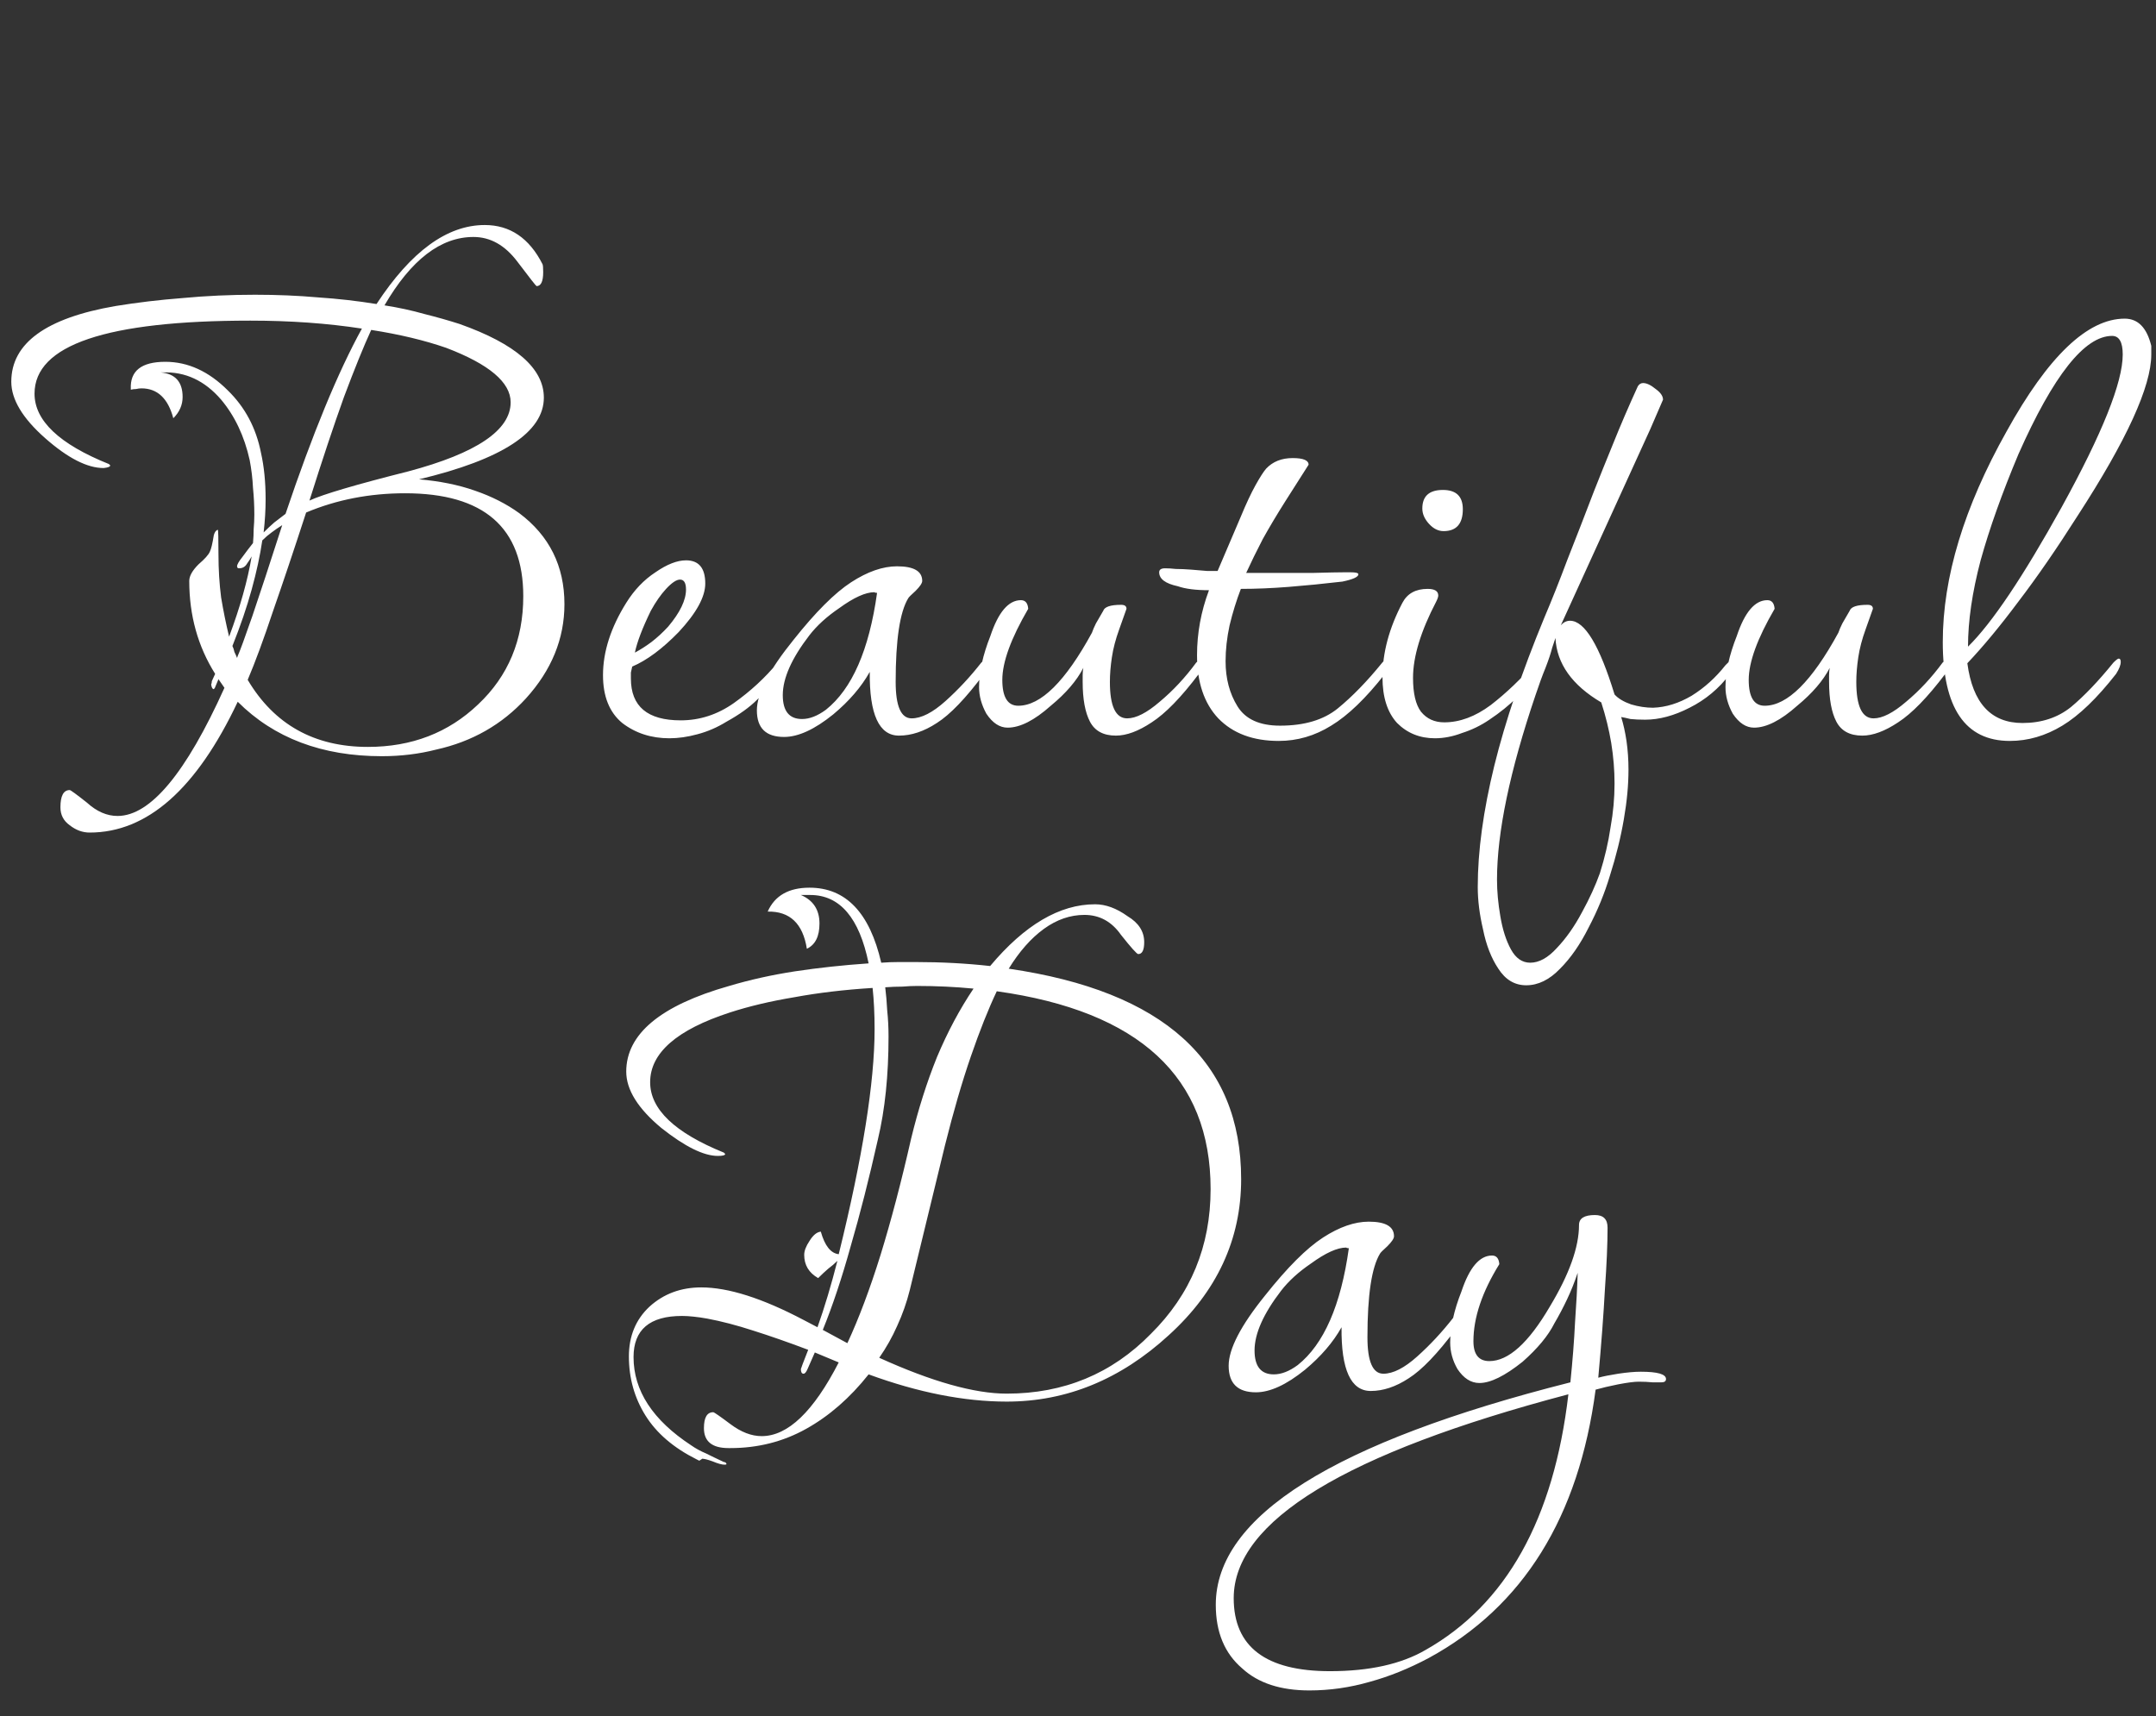
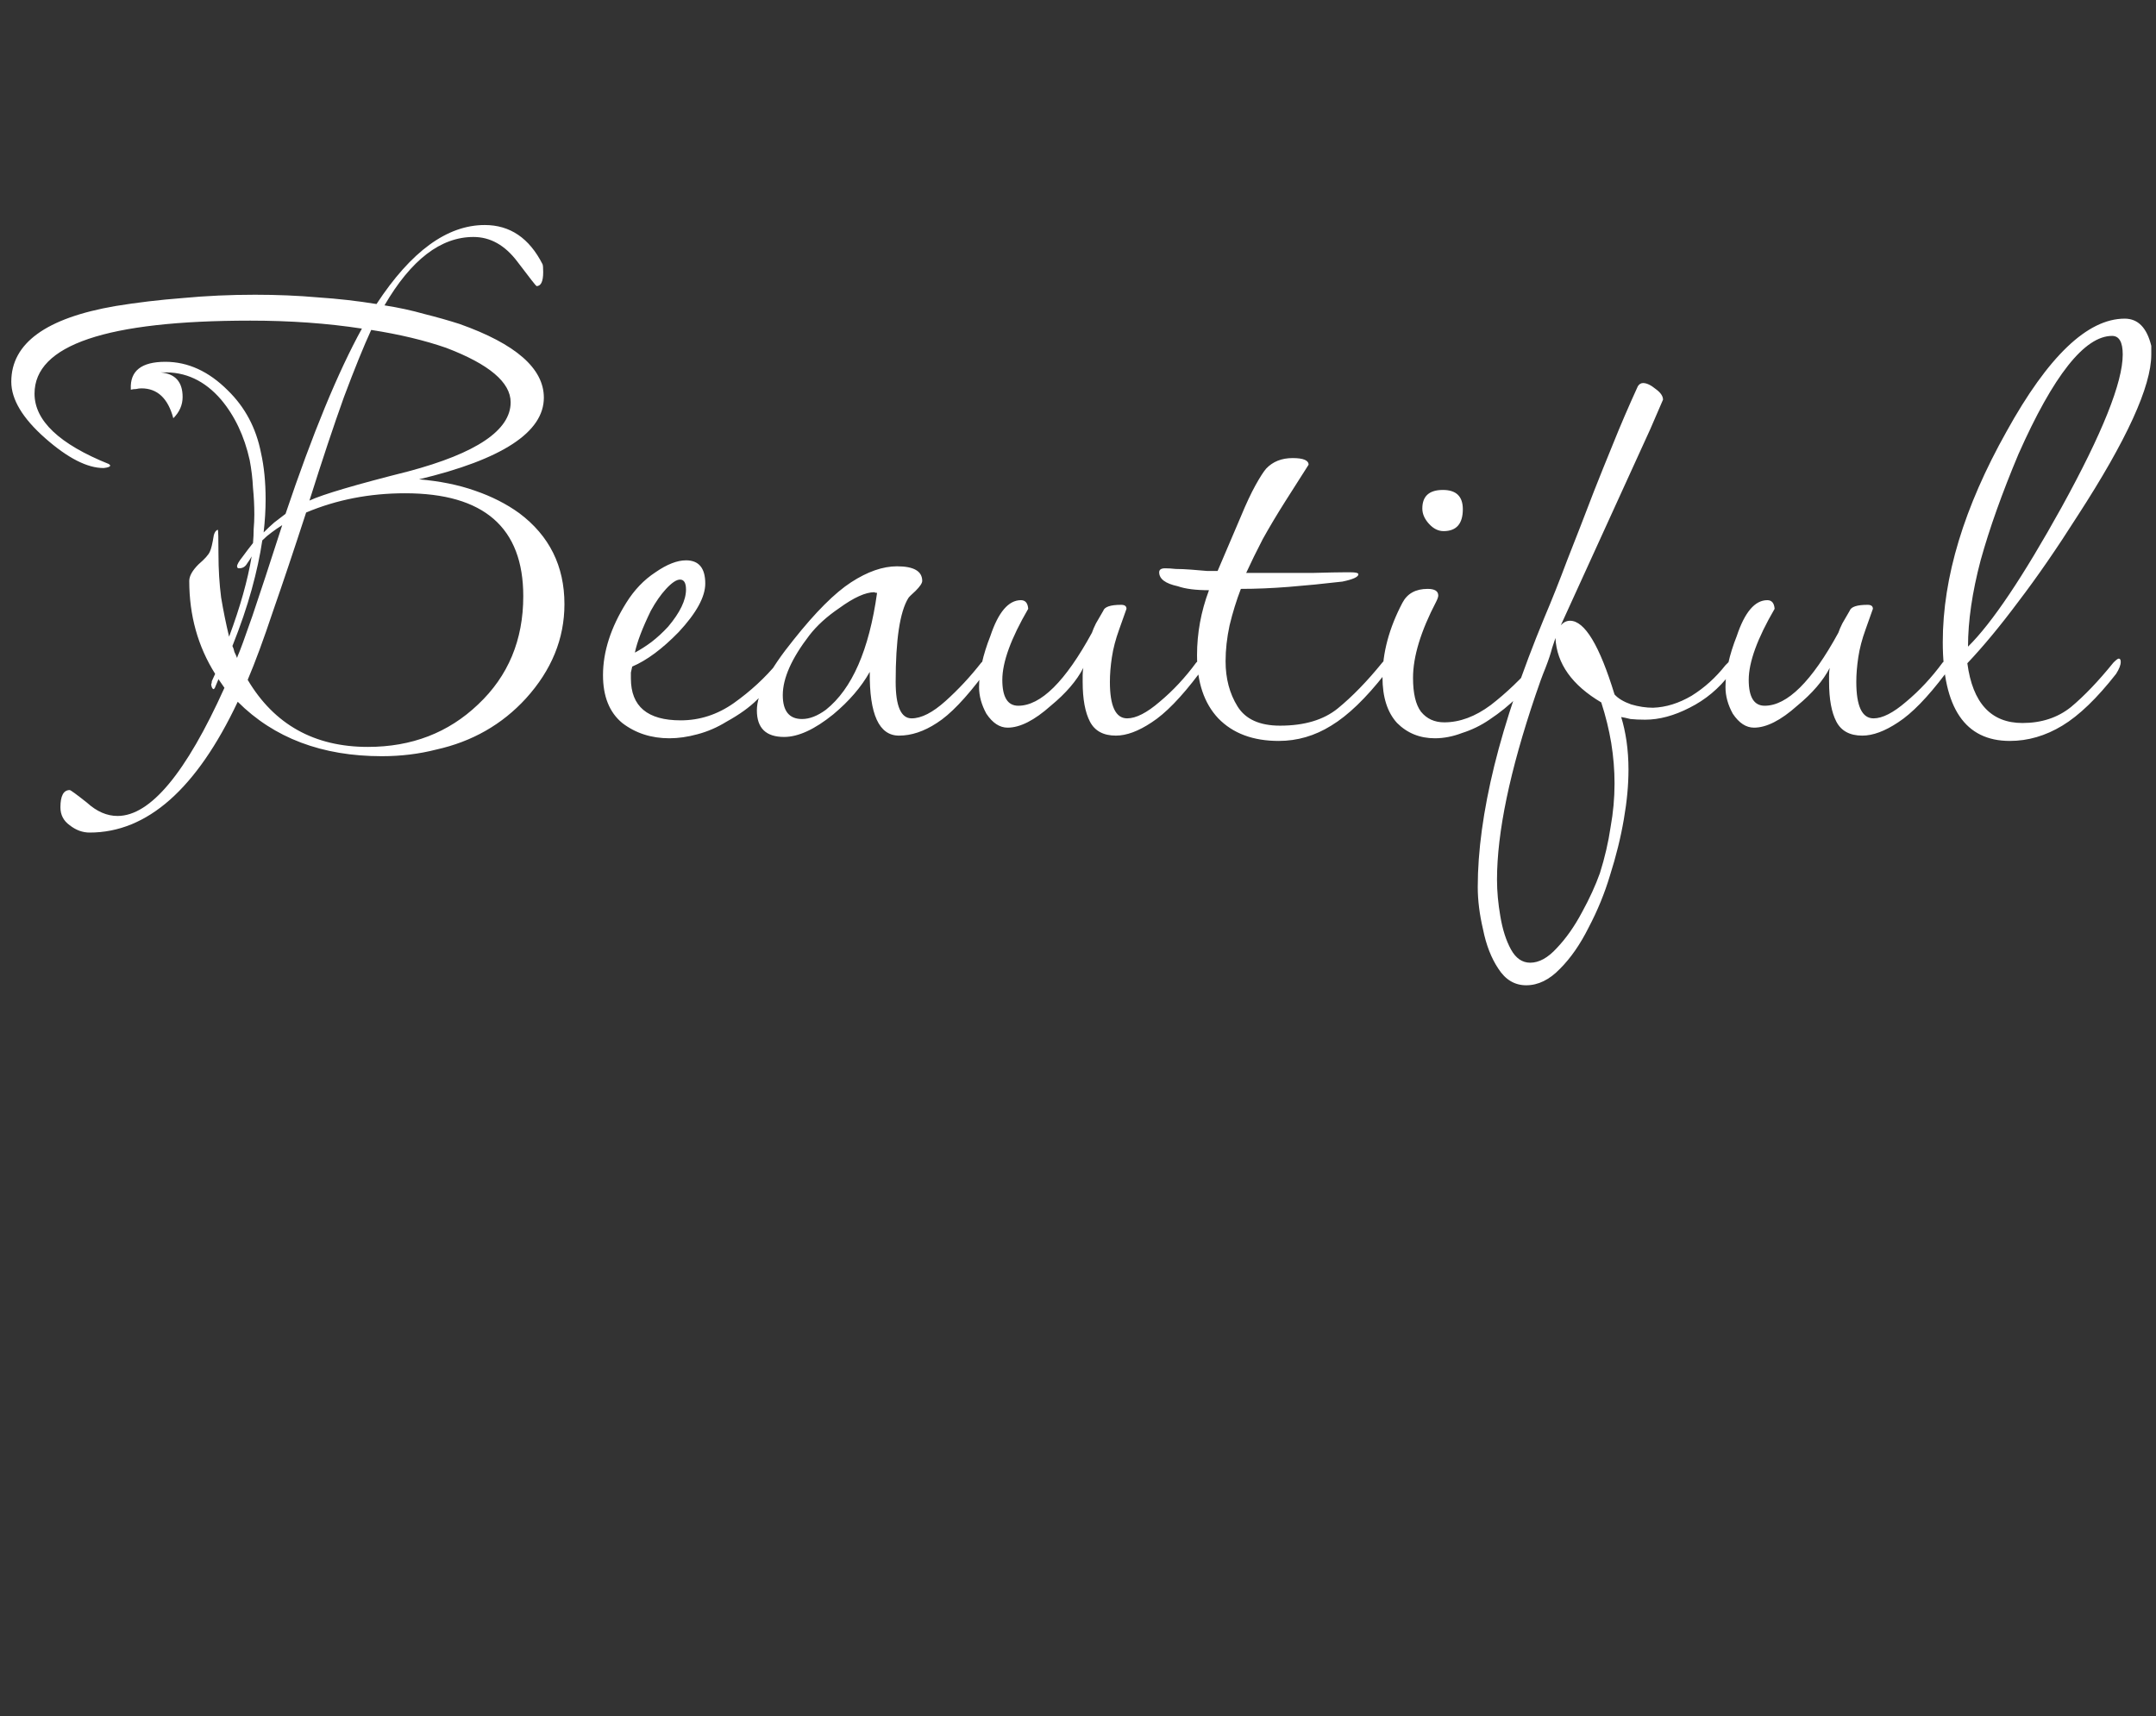
<svg xmlns="http://www.w3.org/2000/svg" width="250" height="199" viewBox="0 0 250 199" fill="none">
  <rect x="0" y="0" width="250" height="199" fill="#333333" stroke="none" />
  <path d="M10.395 96.55C9.574 96.55 8.804 96.268 8.085 95.703C7.366 95.19 7.007 94.497 7.007 93.624C7.007 92.289 7.366 91.622 8.085 91.622C8.188 91.622 8.855 92.11 10.087 93.085C11.216 94.112 12.397 94.625 13.629 94.625C17.428 94.625 21.56 89.671 26.026 79.764L25.333 78.763L24.948 79.687C24.948 79.738 24.897 79.815 24.794 79.918C24.64 79.918 24.537 79.738 24.486 79.379C24.537 79.276 24.563 79.148 24.563 78.994L24.948 78.147C22.946 74.964 21.945 71.371 21.945 67.367C21.945 66.802 22.304 66.161 23.023 65.442C23.742 64.826 24.178 64.338 24.332 63.979C24.486 63.671 24.64 63.029 24.794 62.054C24.897 61.695 25.051 61.489 25.256 61.438C25.307 61.438 25.333 62.388 25.333 64.287C25.333 66.032 25.436 67.701 25.641 69.292C25.898 70.832 26.206 72.346 26.565 73.835C27.848 70.396 28.721 67.29 29.183 64.518C29.08 64.723 28.901 65.006 28.644 65.365C28.439 65.724 28.131 65.904 27.72 65.904C27.566 65.904 27.489 65.827 27.489 65.673C27.489 65.468 27.694 65.108 28.105 64.595C28.516 64.03 28.926 63.491 29.337 62.978C29.388 62.413 29.414 61.874 29.414 61.361C29.465 60.796 29.491 60.232 29.491 59.667C29.491 58.64 29.44 57.614 29.337 56.587C29.286 55.509 29.157 54.431 28.952 53.353C28.336 50.581 27.232 48.245 25.641 46.346C23.742 44.139 21.483 43.086 18.865 43.189H18.634C20.328 43.343 21.175 44.293 21.175 46.038C21.175 46.962 20.816 47.783 20.097 48.502C19.481 46.192 18.249 45.037 16.401 45.037C16.196 45.037 15.99 45.063 15.785 45.114C15.58 45.114 15.374 45.14 15.169 45.191V45.114C15.066 43.009 16.401 41.957 19.173 41.957C21.791 41.957 24.204 43.061 26.411 45.268C28.413 47.219 29.696 49.631 30.261 52.506C30.62 54.097 30.8 55.894 30.8 57.896C30.8 59.128 30.723 60.411 30.569 61.746C30.98 61.335 31.39 60.95 31.801 60.591C32.263 60.232 32.699 59.898 33.11 59.59C36.241 50.299 39.193 43.138 41.965 38.107C37.961 37.491 33.649 37.183 29.029 37.183C12.346 37.183 4.004 40.006 4.004 45.653C4.004 48.784 6.879 51.505 12.628 53.815L12.782 53.969C12.782 54.123 12.525 54.226 12.012 54.277C10.113 54.277 7.854 53.122 5.236 50.812C2.618 48.502 1.309 46.32 1.309 44.267C1.309 39.801 5.339 36.875 13.398 35.489C15.913 35.078 18.506 34.77 21.175 34.565C23.896 34.308 26.693 34.18 29.568 34.18C32.135 34.18 34.573 34.283 36.883 34.488C39.193 34.642 41.452 34.899 43.659 35.258C47.663 29.149 51.847 26.095 56.21 26.095C59.136 26.095 61.369 27.609 62.909 30.638C62.96 30.741 62.986 31.049 62.986 31.562C62.986 32.64 62.729 33.179 62.216 33.179C62.165 33.179 61.42 32.229 59.983 30.33C58.546 28.431 56.852 27.481 54.901 27.481C51.102 27.481 47.663 30.125 44.583 35.412C46.226 35.669 47.766 36.002 49.203 36.413C50.64 36.772 52.001 37.157 53.284 37.568C59.803 39.878 63.063 42.727 63.063 46.115C63.063 50.119 58.238 53.276 48.587 55.586C51 55.791 53.156 56.228 55.055 56.895C57.006 57.562 58.725 58.435 60.214 59.513C63.705 62.131 65.45 65.647 65.45 70.062C65.45 74.066 63.961 77.711 60.984 80.996C58.212 84.025 54.747 86.001 50.589 86.925C48.587 87.438 46.482 87.695 44.275 87.695C37.345 87.695 31.775 85.59 27.566 81.381C22.792 91.494 17.068 96.55 10.395 96.55ZM35.882 58.05C37.422 57.331 41.246 56.202 47.355 54.662C55.26 52.557 59.213 49.888 59.213 46.654C59.213 44.344 56.723 42.239 51.744 40.34C49.229 39.467 46.328 38.774 43.043 38.261C42.17 40.16 41.118 42.753 39.886 46.038C38.705 49.323 37.371 53.327 35.882 58.05ZM42.658 86.617C47.74 86.617 52.001 84.974 55.44 81.689C58.931 78.404 60.676 74.22 60.676 69.138C60.676 61.181 56.107 57.203 46.97 57.203C42.863 57.203 39.039 57.947 35.497 59.436C34.06 63.851 32.776 67.675 31.647 70.909C30.569 74.143 29.594 76.787 28.721 78.84C31.801 84.025 36.447 86.617 42.658 86.617ZM27.489 76.299L27.566 76.068C27.823 75.503 28.387 73.963 29.26 71.448C30.133 68.881 31.288 65.365 32.725 60.899C32.314 61.156 31.904 61.438 31.493 61.746C31.134 62.003 30.774 62.311 30.415 62.67C30.158 64.415 29.748 66.315 29.183 68.368C28.618 70.421 27.874 72.603 26.95 74.913C27.053 75.118 27.13 75.349 27.181 75.606C27.284 75.811 27.386 76.042 27.489 76.299ZM77.621 85.616C75.517 85.616 73.694 85.026 72.154 83.845C70.666 82.613 69.921 80.765 69.921 78.301C69.921 75.58 70.82 72.783 72.616 69.908C73.54 68.419 74.67 67.239 76.004 66.366C77.339 65.442 78.52 64.98 79.546 64.98C81.035 64.98 81.779 65.878 81.779 67.675C81.779 69.215 80.753 71.089 78.699 73.296C76.8 75.247 75.003 76.581 73.309 77.3C73.258 77.505 73.207 77.736 73.155 77.993C73.155 78.198 73.155 78.429 73.155 78.686C73.155 81.92 75.08 83.537 78.93 83.537C81.138 83.537 83.191 82.87 85.09 81.535C87.041 80.149 88.735 78.583 90.172 76.838C90.429 76.53 90.66 76.376 90.865 76.376C91.071 76.376 91.173 76.479 91.173 76.684C91.173 76.889 91.071 77.172 90.865 77.531C90.66 77.839 90.506 78.044 90.403 78.147C89.582 79.276 88.709 80.277 87.785 81.15C86.913 82.023 85.732 82.87 84.243 83.691C83.165 84.358 82.036 84.846 80.855 85.154C79.726 85.462 78.648 85.616 77.621 85.616ZM73.617 75.683C74.285 75.324 74.926 74.913 75.542 74.451C76.21 73.938 76.851 73.347 77.467 72.68C78.853 71.037 79.546 69.6 79.546 68.368C79.546 67.598 79.315 67.213 78.853 67.213C78.443 67.213 77.904 67.572 77.236 68.291C76.62 68.958 76.03 69.805 75.465 70.832C74.49 72.834 73.874 74.451 73.617 75.683ZM90.921 85.462C88.816 85.462 87.764 84.435 87.764 82.382C87.764 80.431 89.175 77.711 91.999 74.22C94.565 70.986 96.798 68.753 98.698 67.521C100.597 66.289 102.368 65.673 104.011 65.673C105.961 65.673 106.937 66.238 106.937 67.367C106.937 67.624 106.68 68.009 106.167 68.522C105.653 68.984 105.371 69.266 105.32 69.369C104.344 70.96 103.857 74.194 103.857 79.071C103.857 81.894 104.473 83.306 105.705 83.306C106.834 83.306 108.143 82.639 109.632 81.304C111.12 79.969 112.506 78.481 113.79 76.838C113.944 76.684 114.072 76.607 114.175 76.607C114.38 76.607 114.483 76.735 114.483 76.992C114.483 77.095 114.431 77.274 114.329 77.531C114.277 77.788 114.2 77.993 114.098 78.147C111.993 80.97 110.171 82.87 108.631 83.845C107.142 84.82 105.679 85.308 104.242 85.308C101.932 85.308 100.802 82.844 100.854 77.916C99.878 79.661 98.467 81.304 96.619 82.844C94.463 84.589 92.563 85.462 90.921 85.462ZM93 83.383C93.872 83.383 94.796 83.024 95.772 82.305C98.8 79.892 100.777 75.375 101.701 68.753C101.547 68.753 101.444 68.727 101.393 68.676C100.366 68.676 99.006 69.292 97.312 70.524C95.874 71.499 94.719 72.552 93.847 73.681C91.793 76.35 90.767 78.66 90.767 80.611C90.767 82.459 91.511 83.383 93 83.383ZM129.391 85.308C127.954 85.308 126.953 84.769 126.388 83.691C125.824 82.613 125.541 81.073 125.541 79.071C125.541 78.814 125.541 78.558 125.541 78.301C125.541 77.993 125.567 77.711 125.618 77.454C124.848 78.943 123.591 80.406 121.845 81.843C119.946 83.537 118.278 84.384 116.84 84.384C115.916 84.384 115.095 83.845 114.376 82.767C113.812 81.74 113.529 80.714 113.529 79.687C113.529 77.942 113.966 75.965 114.838 73.758C115.762 70.986 116.943 69.6 118.38 69.6C118.894 69.6 119.176 69.934 119.227 70.601C117.225 74.04 116.224 76.787 116.224 78.84C116.224 80.842 116.84 81.843 118.072 81.843C120.69 81.843 123.539 79.02 126.619 73.373C126.722 73.065 126.876 72.706 127.081 72.295C127.338 71.833 127.62 71.345 127.928 70.832C128.082 70.37 128.775 70.139 130.007 70.139C130.418 70.139 130.623 70.293 130.623 70.601L129.776 72.988C129.366 74.117 129.083 75.195 128.929 76.222C128.775 77.249 128.698 78.198 128.698 79.071C128.698 81.894 129.366 83.306 130.7 83.306C131.727 83.306 132.985 82.664 134.473 81.381C136.013 80.098 137.425 78.583 138.708 76.838C138.862 76.684 138.991 76.607 139.093 76.607C139.299 76.607 139.401 76.787 139.401 77.146C139.401 77.505 139.273 77.839 139.016 78.147C136.963 80.868 135.141 82.741 133.549 83.768C132.009 84.795 130.623 85.308 129.391 85.308ZM148.273 85.924C145.296 85.924 142.96 85.051 141.266 83.306C139.623 81.561 138.802 79.122 138.802 75.991C138.802 73.424 139.264 70.909 140.188 68.445C138.648 68.445 137.442 68.291 136.569 67.983C135.132 67.675 134.413 67.136 134.413 66.366C134.413 66.058 134.644 65.904 135.106 65.904C135.465 65.904 135.876 65.93 136.338 65.981C136.851 65.981 137.442 66.007 138.109 66.058C138.828 66.109 139.444 66.161 139.957 66.212C140.47 66.212 140.881 66.212 141.189 66.212L143.884 59.898C144.5 58.409 145.065 57.203 145.578 56.279C146.091 55.355 146.502 54.713 146.81 54.354C147.58 53.533 148.607 53.122 149.89 53.122C151.122 53.122 151.738 53.379 151.738 53.892L149.043 58.127C148.068 59.667 147.195 61.13 146.425 62.516C145.706 63.902 145.065 65.211 144.5 66.443C147.683 66.443 150.224 66.443 152.123 66.443C154.022 66.392 155.306 66.366 155.973 66.366H156.589C157.205 66.366 157.513 66.443 157.513 66.597C157.513 66.905 156.897 67.187 155.665 67.444C153.458 67.701 151.379 67.906 149.428 68.06C147.477 68.214 145.629 68.291 143.884 68.291C143.371 69.626 142.934 71.037 142.575 72.526C142.267 73.963 142.113 75.349 142.113 76.684C142.113 78.686 142.575 80.431 143.499 81.92C144.423 83.409 146.066 84.153 148.427 84.153C151.25 84.153 153.483 83.486 155.126 82.151C156.82 80.765 158.54 78.994 160.285 76.838C160.542 76.53 160.773 76.376 160.978 76.376C161.132 76.376 161.209 76.504 161.209 76.761C161.209 77.12 161.004 77.582 160.593 78.147C158.386 80.97 156.307 82.972 154.356 84.153C152.457 85.334 150.429 85.924 148.273 85.924ZM167.39 61.592C166.774 61.592 166.21 61.31 165.696 60.745C165.183 60.18 164.926 59.59 164.926 58.974C164.926 57.537 165.722 56.818 167.313 56.818C168.853 56.818 169.623 57.562 169.623 59.051C169.623 60.745 168.879 61.592 167.39 61.592ZM166.389 85.616C164.644 85.616 163.181 85.026 162 83.845C160.871 82.613 160.306 80.842 160.306 78.532C160.306 75.709 161.076 72.834 162.616 69.908C163.181 68.83 164.156 68.291 165.542 68.291C166.364 68.291 166.774 68.548 166.774 69.061C166.774 69.215 166.697 69.446 166.543 69.754C164.747 73.193 163.848 76.145 163.848 78.609C163.848 80.406 164.156 81.715 164.772 82.536C165.44 83.357 166.338 83.768 167.467 83.768C169.264 83.768 171.061 83.101 172.857 81.766C174.654 80.38 176.399 78.712 178.093 76.761C178.247 76.504 178.478 76.376 178.786 76.376C178.992 76.376 179.094 76.479 179.094 76.684C179.094 76.838 178.992 77.069 178.786 77.377C178.632 77.634 178.478 77.89 178.324 78.147C177.657 79.02 176.861 79.918 175.937 80.842C175.013 81.766 173.935 82.639 172.703 83.46C171.728 84.127 170.676 84.641 169.546 85C168.468 85.411 167.416 85.616 166.389 85.616ZM176.974 114.26C175.64 114.26 174.562 113.618 173.74 112.335C172.919 111.103 172.329 109.589 171.969 107.792C171.559 106.047 171.353 104.404 171.353 102.864C171.353 98.706 171.995 94.009 173.278 88.773C174.562 83.588 176.487 77.89 179.053 71.679C179.926 69.626 180.824 67.367 181.748 64.903C182.724 62.439 183.75 59.795 184.828 56.972C185.496 55.278 186.24 53.43 187.061 51.428C187.883 49.375 188.832 47.167 189.91 44.806C190.064 44.549 190.27 44.421 190.526 44.421C190.937 44.421 191.425 44.652 191.989 45.114C192.554 45.525 192.836 45.935 192.836 46.346L191.373 49.734L180.978 72.526C181.286 72.167 181.646 71.987 182.056 71.987C183.75 71.987 185.47 74.836 187.215 80.534C187.626 80.996 188.268 81.381 189.14 81.689C190.013 81.946 190.86 82.074 191.681 82.074C193.17 82.023 194.659 81.561 196.147 80.688C197.636 79.764 198.945 78.583 200.074 77.146C200.177 77.043 200.305 76.915 200.459 76.761C200.665 76.607 200.793 76.53 200.844 76.53C201.05 76.53 201.152 76.684 201.152 76.992C201.152 77.146 201.075 77.351 200.921 77.608C200.819 77.865 200.716 78.044 200.613 78.147C199.33 79.841 197.764 81.15 195.916 82.074C194.12 82.998 192.4 83.46 190.757 83.46C190.09 83.46 189.525 83.434 189.063 83.383C188.653 83.28 188.293 83.203 187.985 83.152C188.242 83.973 188.447 84.897 188.601 85.924C188.755 87.002 188.832 88.106 188.832 89.235C188.832 91.032 188.653 92.957 188.293 95.01C187.934 97.115 187.395 99.296 186.676 101.555C186.06 103.608 185.239 105.61 184.212 107.561C183.237 109.512 182.133 111.103 180.901 112.335C179.669 113.618 178.36 114.26 176.974 114.26ZM177.436 111.642C178.463 111.642 179.49 111.077 180.516 109.948C181.594 108.819 182.57 107.433 183.442 105.79C184.315 104.199 185.008 102.684 185.521 101.247C186.086 99.45 186.497 97.679 186.753 95.934C187.061 94.24 187.215 92.546 187.215 90.852C187.215 89.312 187.087 87.746 186.83 86.155C186.574 84.615 186.189 83.049 185.675 81.458C182.287 79.456 180.516 76.966 180.362 73.989L179.977 75.144C179.823 75.76 179.567 76.53 179.207 77.454C178.848 78.327 178.463 79.379 178.052 80.611C175.075 89.389 173.586 96.524 173.586 102.017C173.586 103.352 173.715 104.763 173.971 106.252C174.228 107.792 174.639 109.075 175.203 110.102C175.768 111.129 176.512 111.642 177.436 111.642ZM215.941 85.308C214.504 85.308 213.503 84.769 212.938 83.691C212.373 82.613 212.091 81.073 212.091 79.071C212.091 78.814 212.091 78.558 212.091 78.301C212.091 77.993 212.117 77.711 212.168 77.454C211.398 78.943 210.14 80.406 208.395 81.843C206.496 83.537 204.827 84.384 203.39 84.384C202.466 84.384 201.645 83.845 200.926 82.767C200.361 81.74 200.079 80.714 200.079 79.687C200.079 77.942 200.515 75.965 201.388 73.758C202.312 70.986 203.493 69.6 204.93 69.6C205.443 69.6 205.726 69.934 205.777 70.601C203.775 74.04 202.774 76.787 202.774 78.84C202.774 80.842 203.39 81.843 204.622 81.843C207.24 81.843 210.089 79.02 213.169 73.373C213.272 73.065 213.426 72.706 213.631 72.295C213.888 71.833 214.17 71.345 214.478 70.832C214.632 70.37 215.325 70.139 216.557 70.139C216.968 70.139 217.173 70.293 217.173 70.601L216.326 72.988C215.915 74.117 215.633 75.195 215.479 76.222C215.325 77.249 215.248 78.198 215.248 79.071C215.248 81.894 215.915 83.306 217.25 83.306C218.277 83.306 219.534 82.664 221.023 81.381C222.563 80.098 223.975 78.583 225.258 76.838C225.412 76.684 225.54 76.607 225.643 76.607C225.848 76.607 225.951 76.787 225.951 77.146C225.951 77.505 225.823 77.839 225.566 78.147C223.513 80.868 221.69 82.741 220.099 83.768C218.559 84.795 217.173 85.308 215.941 85.308ZM233.052 85.924C227.867 85.924 225.275 82.1 225.275 74.451C225.275 66.956 227.739 58.82 232.667 50.042C237.492 41.315 242.061 36.952 246.373 36.952C247.913 36.952 248.94 38.004 249.453 40.109V41.11C249.453 44.806 246.604 51.043 240.906 59.821C238.493 63.62 236.209 66.931 234.053 69.754C231.948 72.577 229.972 74.964 228.124 76.915C228.74 81.535 230.87 83.845 234.515 83.845C236.722 83.845 238.596 83.229 240.136 81.997C241.676 80.714 243.319 78.994 245.064 76.838C245.372 76.53 245.577 76.376 245.68 76.376C245.834 76.376 245.911 76.504 245.911 76.761C245.911 77.12 245.731 77.582 245.372 78.147C243.165 80.97 241.086 82.972 239.135 84.153C237.184 85.334 235.157 85.924 233.052 85.924ZM228.201 74.99C230.973 72.269 234.592 66.879 239.058 58.82C243.781 50.247 246.142 44.344 246.142 41.11C246.142 39.673 245.731 38.954 244.91 38.954C241.727 38.954 238.108 43.523 234.053 52.66C232.154 57.177 230.691 61.284 229.664 64.98C228.689 68.676 228.201 72.013 228.201 74.99Z" fill="white" />
-   <path d="M84.012 169.855C83.704 169.855 83.242 169.727 82.626 169.47C82.061 169.265 81.651 169.162 81.394 169.162C81.445 169.162 81.343 169.239 81.086 169.393L80.778 169.239C78.109 167.904 76.132 166.21 74.849 164.157C73.566 162.104 72.924 159.819 72.924 157.304C72.924 154.943 73.72 153.018 75.311 151.529C76.954 150.04 78.956 149.296 81.317 149.296C84.448 149.296 88.401 150.554 93.175 153.069L94.792 153.916C95.613 151.606 96.383 149.039 97.102 146.216C96.794 146.524 96.435 146.832 96.024 147.14C95.665 147.448 95.28 147.807 94.869 148.218C93.791 147.602 93.252 146.704 93.252 145.523C93.252 145.061 93.457 144.522 93.868 143.906C94.279 143.239 94.715 142.879 95.177 142.828C95.639 144.471 96.332 145.343 97.256 145.446C100.028 134.204 101.414 125.503 101.414 119.343C101.414 117.598 101.337 116.006 101.183 114.569C97.898 114.774 94.869 115.134 92.097 115.647C89.325 116.109 86.835 116.699 84.628 117.418C78.468 119.42 75.388 122.115 75.388 125.503C75.388 128.634 78.237 131.355 83.935 133.665C83.935 133.665 83.986 133.716 84.089 133.819C84.089 133.973 83.807 134.05 83.242 134.05C81.599 134.05 79.418 132.972 76.697 130.816C73.976 128.557 72.616 126.376 72.616 124.271C72.616 119.908 76.594 116.597 84.551 114.338C86.964 113.619 89.505 113.055 92.174 112.644C94.895 112.233 97.744 111.925 100.721 111.72C99.643 106.433 97.384 103.789 93.945 103.789H92.867C94.304 104.405 95.023 105.509 95.023 107.1C95.023 108.589 94.535 109.564 93.56 110.026C93.098 107.1 91.584 105.663 89.017 105.714C89.838 103.866 91.455 102.942 93.868 102.942C98.077 102.942 100.849 105.842 102.184 111.643C102.851 111.592 103.519 111.566 104.186 111.566C104.853 111.566 105.521 111.566 106.188 111.566C109.165 111.566 112.04 111.72 114.812 112.028C118.816 107.254 122.871 104.867 126.978 104.867C128.21 104.867 129.468 105.329 130.751 106.253C132.034 107.023 132.676 108.024 132.676 109.256C132.676 110.18 132.445 110.642 131.983 110.642C131.829 110.642 131.162 109.898 129.981 108.409C128.903 106.869 127.491 106.099 125.746 106.099C124.103 106.099 122.538 106.638 121.049 107.716C119.56 108.794 118.2 110.334 116.968 112.336C134.935 114.954 143.918 123.09 143.918 136.745C143.918 143.726 141.12 149.758 135.525 154.84C129.93 159.973 123.667 162.54 116.737 162.54C111.809 162.54 106.47 161.488 100.721 159.383C98.565 162.104 96.152 164.208 93.483 165.697C90.814 167.186 87.888 167.93 84.705 167.93H84.474C82.575 167.93 81.625 167.16 81.625 165.62C81.625 164.388 81.984 163.772 82.703 163.772C82.806 163.772 83.473 164.234 84.705 165.158C85.937 166.082 87.143 166.544 88.324 166.544C91.353 166.544 94.33 163.695 97.256 157.997L94.484 156.842L93.637 158.767C93.483 159.126 93.329 159.306 93.175 159.306C92.97 159.306 92.867 159.126 92.867 158.767C92.867 158.716 93.149 157.971 93.714 156.534C91.404 155.661 89.274 154.917 87.323 154.301C85.424 153.685 83.653 153.223 82.01 152.915C81.445 152.812 80.906 152.735 80.393 152.684C79.931 152.633 79.495 152.607 79.084 152.607C75.337 152.607 73.463 154.198 73.463 157.381C73.463 161.282 75.696 164.696 80.162 167.622C80.675 167.981 81.24 168.289 81.856 168.546C82.472 168.854 83.165 169.188 83.935 169.547C84.089 169.547 84.192 169.624 84.243 169.778C84.243 169.829 84.166 169.855 84.012 169.855ZM98.257 155.764C99.592 152.889 100.875 149.476 102.107 145.523C103.339 141.519 104.52 137.027 105.649 132.048C106.47 128.66 107.471 125.503 108.652 122.577C109.884 119.651 111.296 117.007 112.887 114.646C111.809 114.543 110.731 114.466 109.653 114.415C108.575 114.364 107.471 114.338 106.342 114.338C105.829 114.338 105.264 114.364 104.648 114.415C104.032 114.415 103.365 114.441 102.646 114.492C102.749 115.313 102.826 116.212 102.877 117.187C102.98 118.162 103.031 119.163 103.031 120.19C103.031 124.707 102.62 128.686 101.799 132.125C100.772 136.694 99.72 140.826 98.642 144.522C97.615 148.218 96.537 151.452 95.408 154.224L98.257 155.764ZM116.737 161.616C123.359 161.616 128.929 159.306 133.446 154.686C138.066 150.117 140.376 144.522 140.376 137.9C140.376 124.913 132.111 117.264 115.582 114.954C114.607 117.007 113.606 119.523 112.579 122.5C111.552 125.477 110.551 128.917 109.576 132.818L105.495 149.604C105.136 151.041 104.648 152.427 104.032 153.762C103.467 155.045 102.774 156.277 101.953 157.458C108.062 160.23 112.99 161.616 116.737 161.616ZM145.626 161.462C143.521 161.462 142.469 160.435 142.469 158.382C142.469 156.431 143.881 153.711 146.704 150.22C149.271 146.986 151.504 144.753 153.403 143.521C155.302 142.289 157.073 141.673 158.716 141.673C160.667 141.673 161.642 142.238 161.642 143.367C161.642 143.624 161.385 144.009 160.872 144.522C160.359 144.984 160.076 145.266 160.025 145.369C159.05 146.96 158.562 150.194 158.562 155.071C158.562 157.894 159.178 159.306 160.41 159.306C161.539 159.306 162.848 158.639 164.337 157.304C165.826 155.969 167.212 154.481 168.495 152.838C168.649 152.684 168.777 152.607 168.88 152.607C169.085 152.607 169.188 152.735 169.188 152.992C169.188 153.095 169.137 153.274 169.034 153.531C168.983 153.788 168.906 153.993 168.803 154.147C166.698 156.97 164.876 158.87 163.336 159.845C161.847 160.82 160.384 161.308 158.947 161.308C156.637 161.308 155.508 158.844 155.559 153.916C154.584 155.661 153.172 157.304 151.324 158.844C149.168 160.589 147.269 161.462 145.626 161.462ZM147.705 159.383C148.578 159.383 149.502 159.024 150.477 158.305C153.506 155.892 155.482 151.375 156.406 144.753C156.252 144.753 156.149 144.727 156.098 144.676C155.071 144.676 153.711 145.292 152.017 146.524C150.58 147.499 149.425 148.552 148.552 149.681C146.499 152.35 145.472 154.66 145.472 156.611C145.472 158.459 146.216 159.383 147.705 159.383ZM151.833 196.035C148.497 196.035 145.904 195.188 144.056 193.494C142.003 191.749 140.976 189.285 140.976 186.102C140.976 175.835 154.682 167.237 182.094 160.307C182.351 157.792 182.531 155.482 182.633 153.377C182.787 151.221 182.89 149.296 182.941 147.602C182.582 148.68 182.171 149.707 181.709 150.682C181.247 151.657 180.76 152.581 180.246 153.454C179.528 154.891 178.296 156.38 176.55 157.92C174.497 159.563 172.829 160.384 171.545 160.384C170.57 160.384 169.723 159.845 169.004 158.767C168.44 157.792 168.157 156.765 168.157 155.687C168.157 153.942 168.594 151.965 169.466 149.758C170.39 146.986 171.571 145.6 173.008 145.6C173.522 145.6 173.804 145.934 173.855 146.601C171.853 149.835 170.852 152.812 170.852 155.533C170.852 157.073 171.468 157.843 172.7 157.843C174.908 157.843 177.243 155.738 179.707 151.529C181.966 147.782 183.095 144.625 183.095 142.058C183.095 141.288 183.711 140.903 184.943 140.903C185.919 140.903 186.406 141.391 186.406 142.366C186.406 144.214 186.304 146.601 186.098 149.527C185.944 152.402 185.688 155.815 185.328 159.768C185.893 159.614 186.663 159.46 187.638 159.306C188.665 159.152 189.538 159.075 190.256 159.075C192.207 159.075 193.182 159.357 193.182 159.922C193.182 160.179 193.003 160.307 192.643 160.307C192.489 160.307 192.156 160.307 191.642 160.307C191.129 160.256 190.59 160.23 190.025 160.23C189.512 160.23 188.716 160.333 187.638 160.538C186.612 160.743 185.739 160.949 185.02 161.154C183.07 175.938 176.627 186.307 165.693 192.262C163.383 193.494 161.099 194.418 158.84 195.034C156.53 195.701 154.195 196.035 151.833 196.035ZM154.22 193.802C158.789 193.802 162.485 192.981 165.308 191.338C174.651 186.051 180.169 176.169 181.863 161.693C155.991 168.52 143.055 176.4 143.055 185.332C143.055 190.979 146.777 193.802 154.22 193.802Z" fill="white" />
</svg>